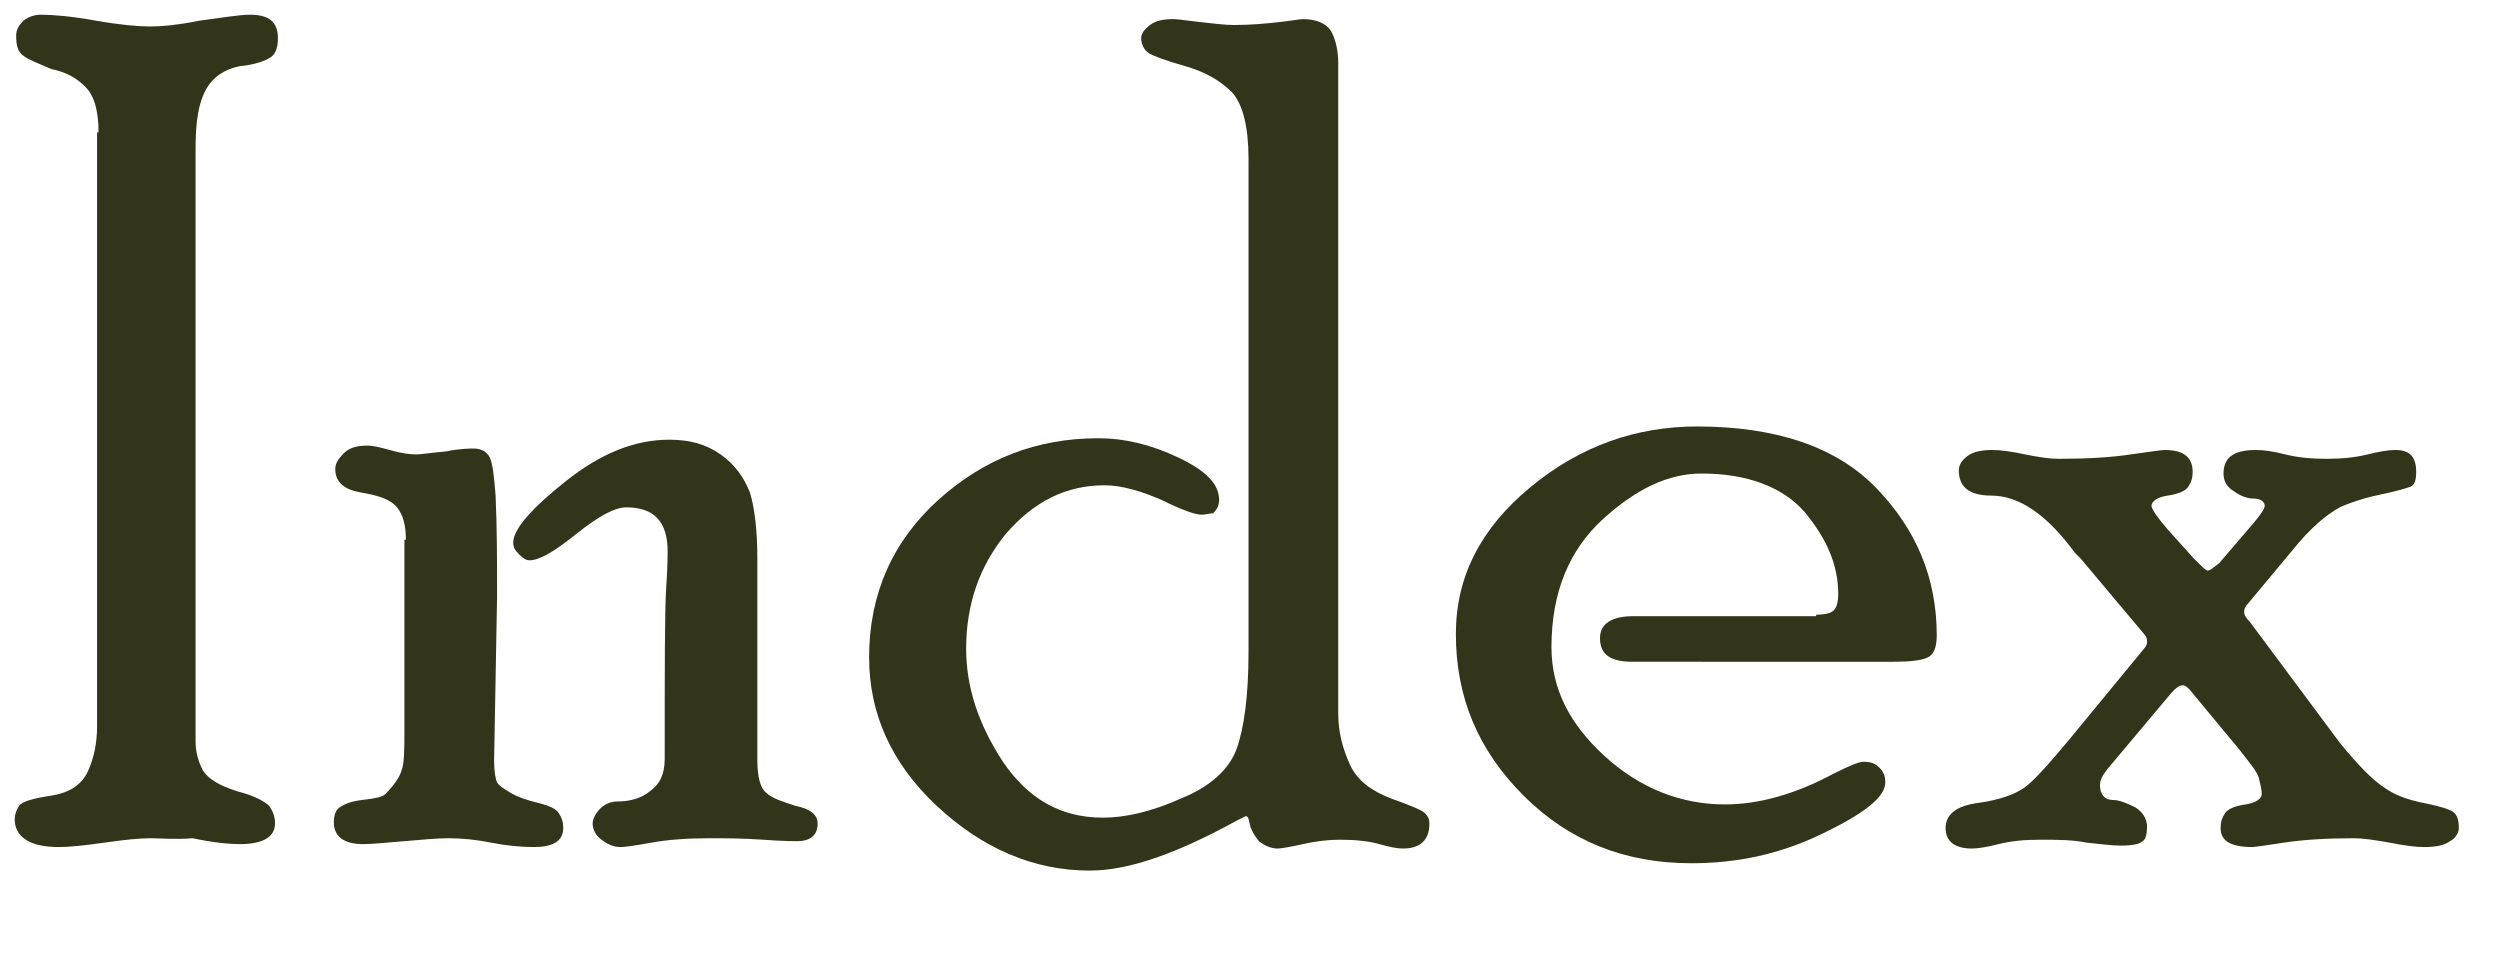
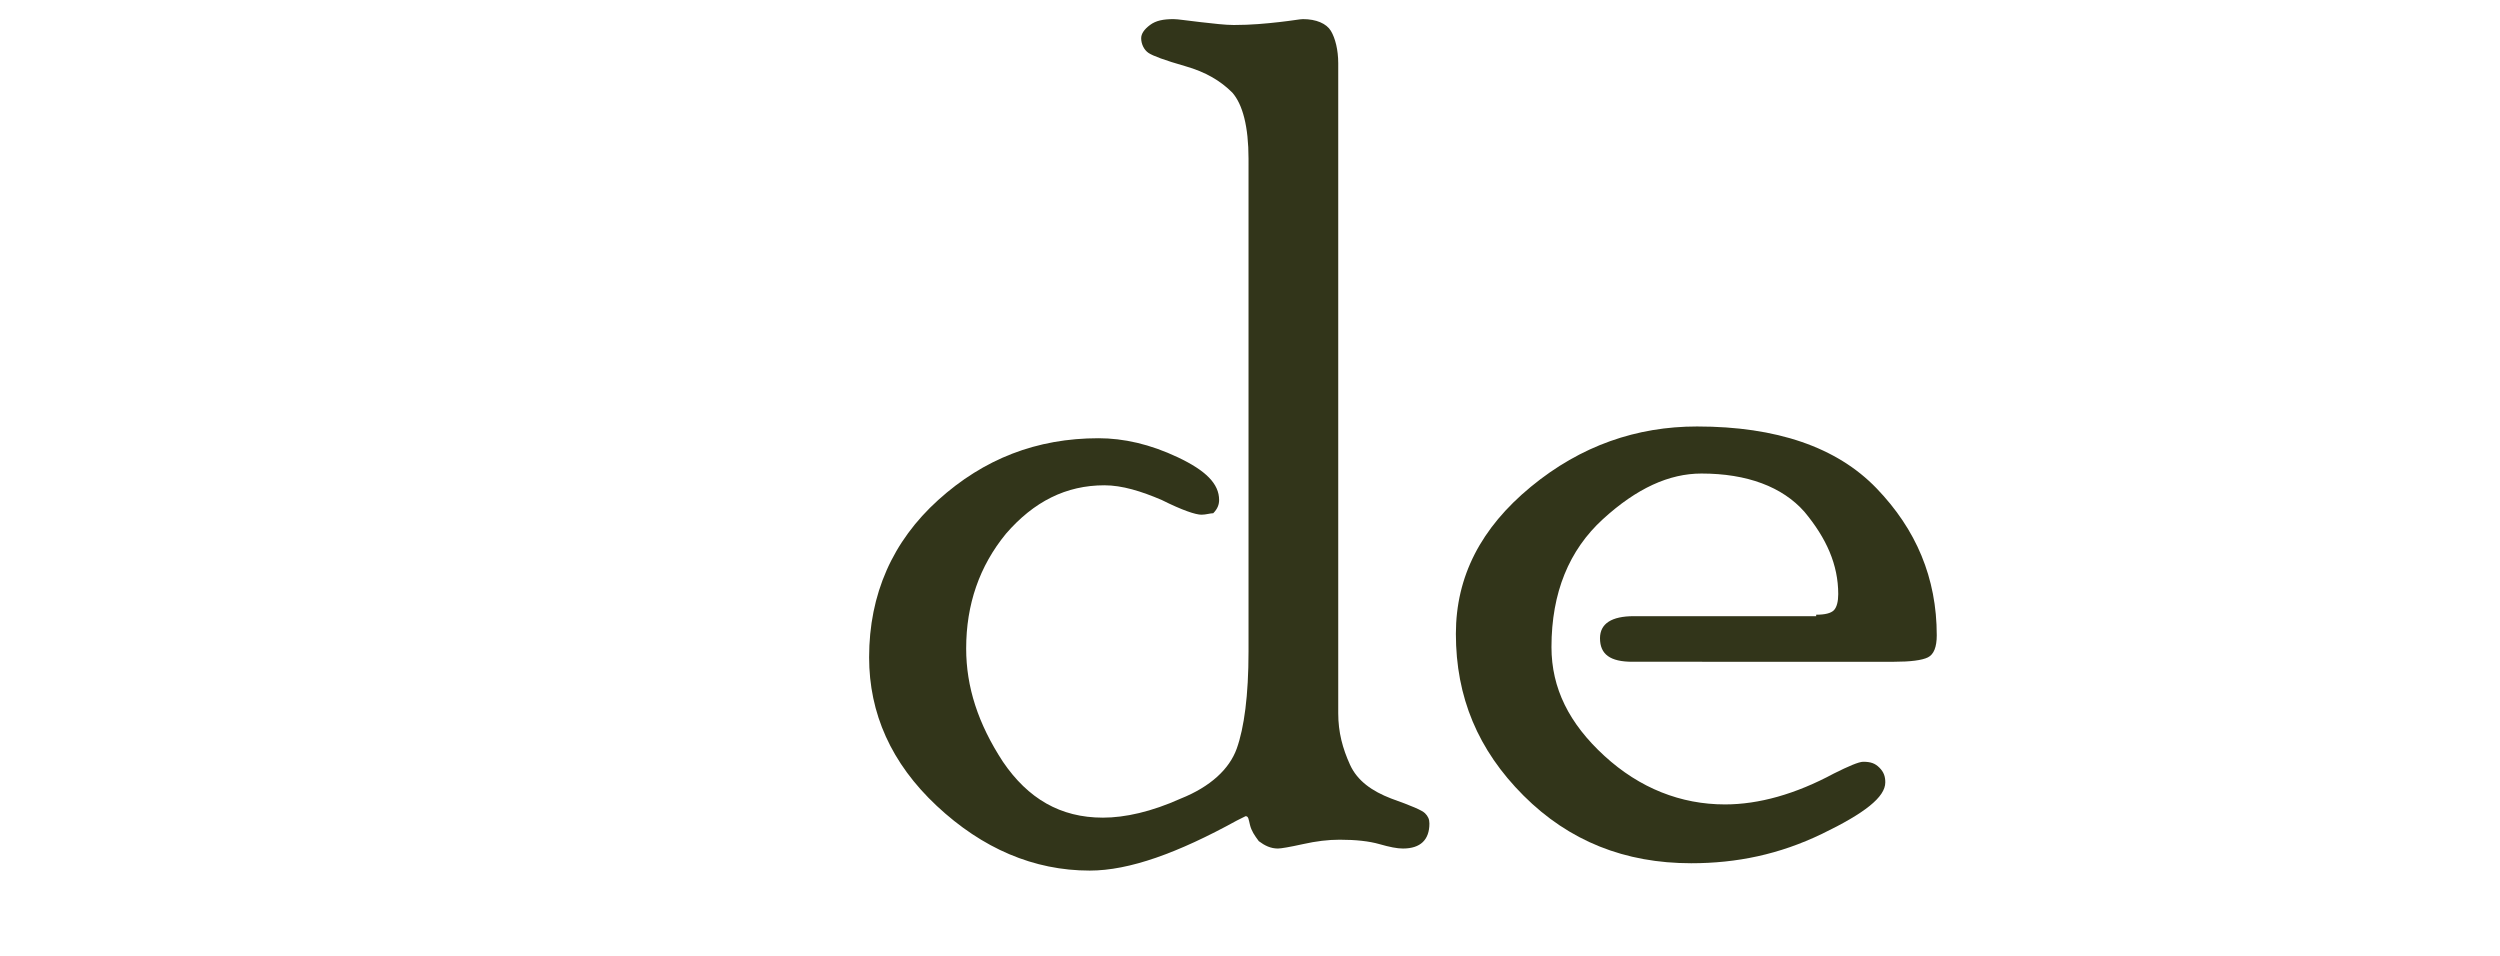
<svg xmlns="http://www.w3.org/2000/svg" version="1.1" fill="#32351a" width="170px" height="65px" viewBox="0 0 170 65">
  <g>
-     <path d="M6.7,9c0-1.5-0.3-2.5-0.9-3.1c-0.6-0.6-1.3-1-2.3-1.2C2.6,4.3,2,4.1,1.6,3.8S1.1,3.1,1.1,2.4c0-0.4,0.2-0.7,0.5-1C2,1.1,2.4,1,2.8,1c0.8,0,2,0.1,3.7,0.4s2.9,0.4,3.7,0.4c0.8,0,1.9-0.1,3.4-0.4c1.5-0.2,2.7-0.4,3.4-0.4c1.3,0,1.9,0.5,1.9,1.6c0,0.7-0.2,1.1-0.5,1.3c-0.3,0.2-1,0.5-2.1,0.6c-1,0.2-1.8,0.7-2.3,1.6c-0.5,0.9-0.7,2.2-0.7,3.9v40.4c0,0.8,0.2,1.4,0.5,2c0.4,0.6,1.1,1,2.3,1.4c1.2,0.3,1.9,0.7,2.2,1c0.3,0.4,0.4,0.8,0.4,1.2c0,0.9-0.8,1.4-2.4,1.4c-0.7,0-1.8-0.1-3.2-0.4C12,57.1,10.9,57,10.2,57c-0.7,0-1.7,0.1-3.1,0.3c-1.4,0.2-2.4,0.3-3.1,0.3C2,57.6,1,56.9,1,55.7c0-0.3,0.1-0.6,0.3-0.9c0.2-0.3,0.9-0.5,2.2-0.7c1.3-0.2,2.1-0.8,2.5-1.7c0.4-0.9,0.6-1.9,0.6-3V9z" />
-     <path d="M27.6,36.7c0-1-0.2-1.7-0.6-2.2c-0.4-0.5-1.2-0.8-2.4-1c-1.2-0.2-1.8-0.7-1.8-1.6c0-0.4,0.2-0.7,0.6-1.1s1-0.5,1.6-0.5c0.3,0,0.8,0.1,1.5,0.3c0.7,0.2,1.3,0.3,1.8,0.3c0.3,0,0.9-0.1,2-0.2c1-0.2,1.7-0.2,1.9-0.2c0.5,0,0.9,0.2,1.1,0.6c0.2,0.4,0.3,1.3,0.4,2.6c0.1,2.2,0.1,4.5,0.1,6.9l-0.2,11.1c0,0.8,0.1,1.3,0.2,1.5c0.1,0.2,0.4,0.4,0.9,0.7c0.5,0.3,1.1,0.5,1.9,0.7c0.8,0.2,1.2,0.4,1.4,0.7c0.2,0.3,0.3,0.6,0.3,1c0,0.9-0.7,1.3-2,1.3c-0.9,0-1.9-0.1-2.9-0.3c-1-0.2-2-0.3-2.9-0.3c-0.8,0-1.8,0.1-3,0.2c-1.2,0.1-2.2,0.2-2.8,0.2c-1.3,0-2-0.5-2-1.5c0-0.4,0.1-0.8,0.4-1s0.7-0.4,1.5-0.5c0.9-0.1,1.4-0.2,1.6-0.4c0.6-0.6,1-1.2,1.1-1.6c0.2-0.5,0.2-1.4,0.2-2.9V36.7z M51.5,51.7c0,1.1,0.2,1.9,0.6,2.2c0.4,0.4,1.1,0.6,2,0.9c1,0.2,1.5,0.6,1.5,1.2c0,0.8-0.5,1.2-1.4,1.2c-0.2,0-1,0-2.3-0.1C50.4,57,49.2,57,48.3,57c-1.6,0-2.9,0.1-4,0.3c-1.1,0.2-1.8,0.3-2.1,0.3c-0.5,0-0.9-0.2-1.3-0.5c-0.4-0.3-0.6-0.7-0.6-1.1c0-0.3,0.2-0.7,0.5-1c0.3-0.3,0.7-0.5,1.2-0.5c0.8,0,1.6-0.2,2.2-0.7c0.7-0.5,1-1.2,1-2.2c0-6.3,0-10.1,0.1-11.6c0.1-1.5,0.1-2.3,0.1-2.5c0-2-0.9-3-2.8-3c-0.8,0-1.9,0.6-3.4,1.8c-1.5,1.2-2.5,1.8-3.2,1.8c-0.2,0-0.4-0.1-0.7-0.4c-0.3-0.3-0.4-0.5-0.4-0.8c0-0.9,1.2-2.3,3.6-4.2c2.4-1.9,4.7-2.8,7-2.8c1.4,0,2.5,0.3,3.5,1c1,0.7,1.6,1.6,2,2.6c0.3,1,0.5,2.5,0.5,4.4l0,2.5V51.7z" />
    <path d="M91,48.5c0,1.3,0.3,2.4,0.8,3.5c0.5,1.1,1.5,1.8,2.8,2.3c1.4,0.5,2.1,0.8,2.3,1c0.2,0.2,0.3,0.4,0.3,0.7c0,1.1-0.6,1.7-1.8,1.7c-0.4,0-0.9-0.1-1.6-0.3c-0.7-0.2-1.6-0.3-2.7-0.3c-0.8,0-1.6,0.1-2.5,0.3c-0.9,0.2-1.5,0.3-1.7,0.3c-0.5,0-0.9-0.2-1.3-0.5c-0.3-0.4-0.5-0.7-0.6-1.1s-0.1-0.6-0.3-0.6l-0.6,0.3c-4,2.2-7.3,3.4-10,3.4c-3.8,0-7.3-1.5-10.4-4.4c-3.1-2.9-4.6-6.3-4.6-10.1c0-4.3,1.6-7.9,4.7-10.7c3.1-2.8,6.7-4.2,10.9-4.2c1.7,0,3.5,0.4,5.4,1.3s2.8,1.8,2.8,2.9c0,0.3-0.1,0.6-0.4,0.9C82.3,34.9,82,35,81.7,35c-0.4,0-1.3-0.3-2.7-1c-1.4-0.6-2.7-1-3.9-1c-2.6,0-4.8,1.1-6.7,3.3c-1.8,2.2-2.7,4.8-2.7,7.8c0,2.6,0.8,5.1,2.5,7.7c1.7,2.5,3.9,3.8,6.8,3.8c1.5,0,3.3-0.4,5.3-1.3c2-0.8,3.3-2,3.8-3.4c0.5-1.4,0.8-3.6,0.8-6.6V10.8c0-2.2-0.4-3.7-1.1-4.5C83,5.5,82,4.9,80.6,4.5c-1.4-0.4-2.2-0.7-2.5-0.9s-0.5-0.6-0.5-1c0-0.3,0.2-0.6,0.6-0.9c0.4-0.3,0.9-0.4,1.6-0.4c0.3,0,0.9,0.1,1.8,0.2s1.7,0.2,2.3,0.2c1.2,0,2.2-0.1,3.1-0.2s1.4-0.2,1.6-0.2c0.9,0,1.6,0.3,1.9,0.8C90.8,2.6,91,3.4,91,4.3c0,1.7,0,3.1,0,4.1c0,1,0,2,0,2.8V48.5z" />
    <path d="M123.5,41.8c0.6,0,1-0.1,1.2-0.3c0.2-0.2,0.3-0.6,0.3-1.1c0-2-0.8-3.8-2.3-5.6c-1.5-1.7-3.9-2.6-7-2.6c-2.2,0-4.4,1-6.7,3.1s-3.5,5-3.5,8.7c0,2.8,1.2,5.2,3.6,7.4c2.4,2.2,5.2,3.3,8.2,3.3c2.3,0,4.8-0.7,7.4-2.1c1-0.5,1.7-0.8,2-0.8c0.5,0,0.8,0.1,1.1,0.4c0.3,0.3,0.4,0.6,0.4,1c0,1-1.4,2.1-4.3,3.5c-2.9,1.4-5.8,2-8.9,2c-4.5,0-8.3-1.5-11.4-4.6c-3.1-3.1-4.6-6.7-4.6-11c0-3.9,1.7-7.2,5.1-10c3.4-2.8,7.2-4.1,11.3-4.1c5.4,0,9.5,1.4,12.2,4.2c2.7,2.8,4.1,6.1,4.1,10c0,0.8-0.2,1.3-0.6,1.5c-0.4,0.2-1.2,0.3-2.3,0.3H111c-1.5,0-2.2-0.5-2.2-1.6c0-1,0.8-1.5,2.3-1.5H123.5z" />
-     <path d="M159.1,50.5c1.3,1.6,2.3,2.6,3.1,3.1c0.7,0.5,1.6,0.8,2.6,1c1,0.2,1.7,0.4,2,0.6c0.3,0.2,0.4,0.6,0.4,1.1c0,0.3-0.2,0.7-0.6,0.9c-0.4,0.3-1,0.4-1.8,0.4c-0.5,0-1.3-0.1-2.3-0.3c-1.1-0.2-1.9-0.3-2.4-0.3c-1.9,0-3.5,0.1-4.8,0.3s-2,0.3-2.1,0.3c-1.5,0-2.2-0.4-2.2-1.3c0-0.4,0.1-0.7,0.3-1c0.2-0.3,0.7-0.5,1.4-0.6c0.7-0.1,1.1-0.4,1.1-0.7c0-0.3-0.1-0.7-0.2-1.1c-0.1-0.4-0.6-1-1.3-1.9l-3.4-4.1c-0.2-0.2-0.3-0.3-0.5-0.3c-0.2,0-0.5,0.2-0.9,0.7l-4.2,5c-0.3,0.4-0.5,0.7-0.5,1.1c0,0.6,0.3,1,0.9,1c0.4,0,0.9,0.2,1.5,0.5c0.5,0.3,0.8,0.8,0.8,1.3c0,0.5-0.1,0.9-0.3,1c-0.2,0.2-0.7,0.3-1.5,0.3c-0.6,0-1.3-0.1-2.3-0.2c-1-0.2-2-0.2-3.2-0.2c-1.1,0-2,0.1-2.8,0.3s-1.4,0.3-1.8,0.3c-1.2,0-1.8-0.5-1.8-1.4c0-0.9,0.7-1.5,2.2-1.7c1.5-0.2,2.5-0.6,3.1-1c0.6-0.4,1.6-1.5,3.1-3.3l5.1-6.2c0.2-0.2,0.2-0.4,0.2-0.5c0-0.2-0.1-0.4-0.3-0.6l-4.2-5l-0.4-0.4c-1.9-2.6-3.8-3.9-5.7-3.9c-1.5,0-2.2-0.6-2.2-1.7c0-0.4,0.2-0.7,0.6-1c0.4-0.3,1-0.4,1.7-0.4c0.5,0,1.3,0.1,2.2,0.3c1,0.2,1.7,0.3,2.3,0.3c1.9,0,3.6-0.1,4.9-0.3c1.4-0.2,2.1-0.3,2.3-0.3c1.3,0,1.9,0.5,1.9,1.5c0,0.4-0.1,0.7-0.3,1c-0.2,0.3-0.7,0.5-1.4,0.6c-0.7,0.1-1.1,0.4-1.1,0.7c0,0.2,0.4,0.8,1.1,1.6l1.8,2c0.5,0.5,0.8,0.8,0.9,0.8c0.2,0,0.4-0.2,0.8-0.5l2.4-2.8c0.4-0.5,0.7-0.9,0.7-1.1c0-0.3-0.3-0.5-0.8-0.5c-0.4,0-0.9-0.2-1.3-0.5c-0.5-0.3-0.7-0.7-0.7-1.2c0-1.1,0.7-1.6,2.2-1.6c0.6,0,1.2,0.1,2,0.3c0.8,0.2,1.7,0.3,2.8,0.3c1.1,0,2-0.1,2.8-0.3c0.8-0.2,1.4-0.3,1.9-0.3c1,0,1.4,0.5,1.4,1.5c0,0.5-0.1,0.9-0.4,1s-0.9,0.3-1.9,0.5s-2,0.5-2.9,0.9c-0.9,0.5-2,1.4-3.2,2.9l-3,3.6c-0.2,0.2-0.3,0.4-0.3,0.6c0,0.2,0.1,0.4,0.4,0.7L159.1,50.5z" />
  </g>
</svg>